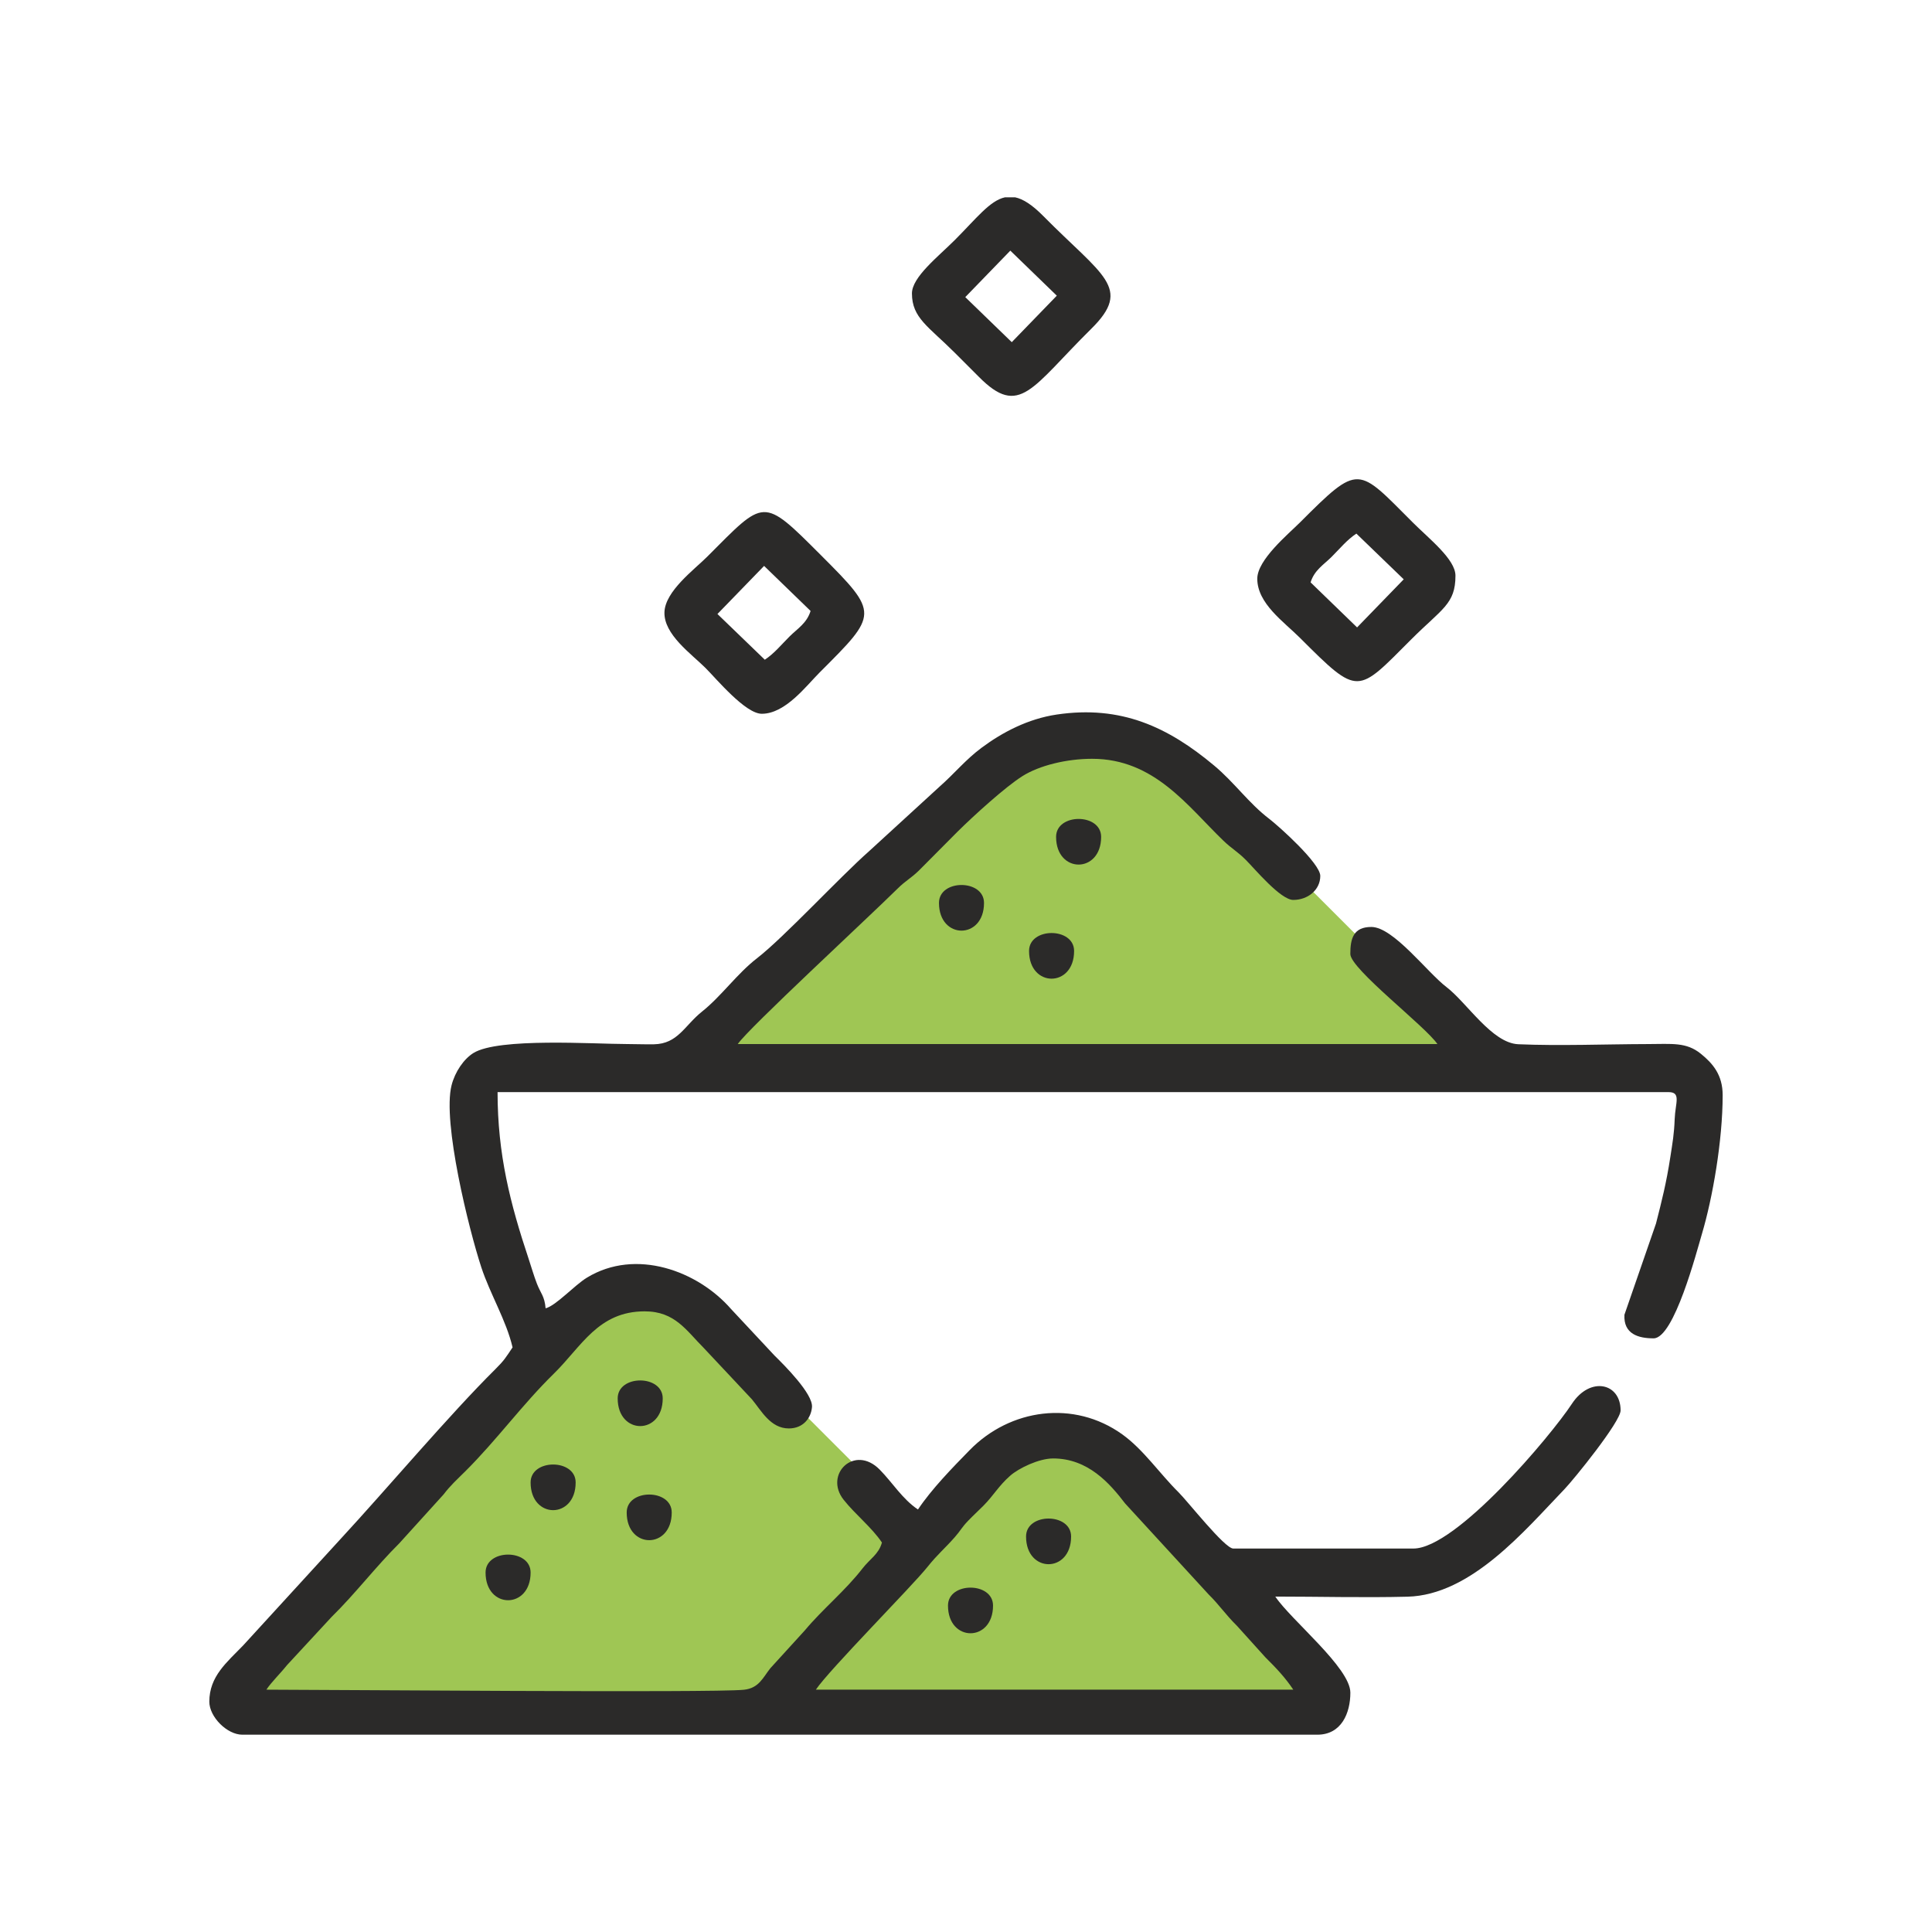
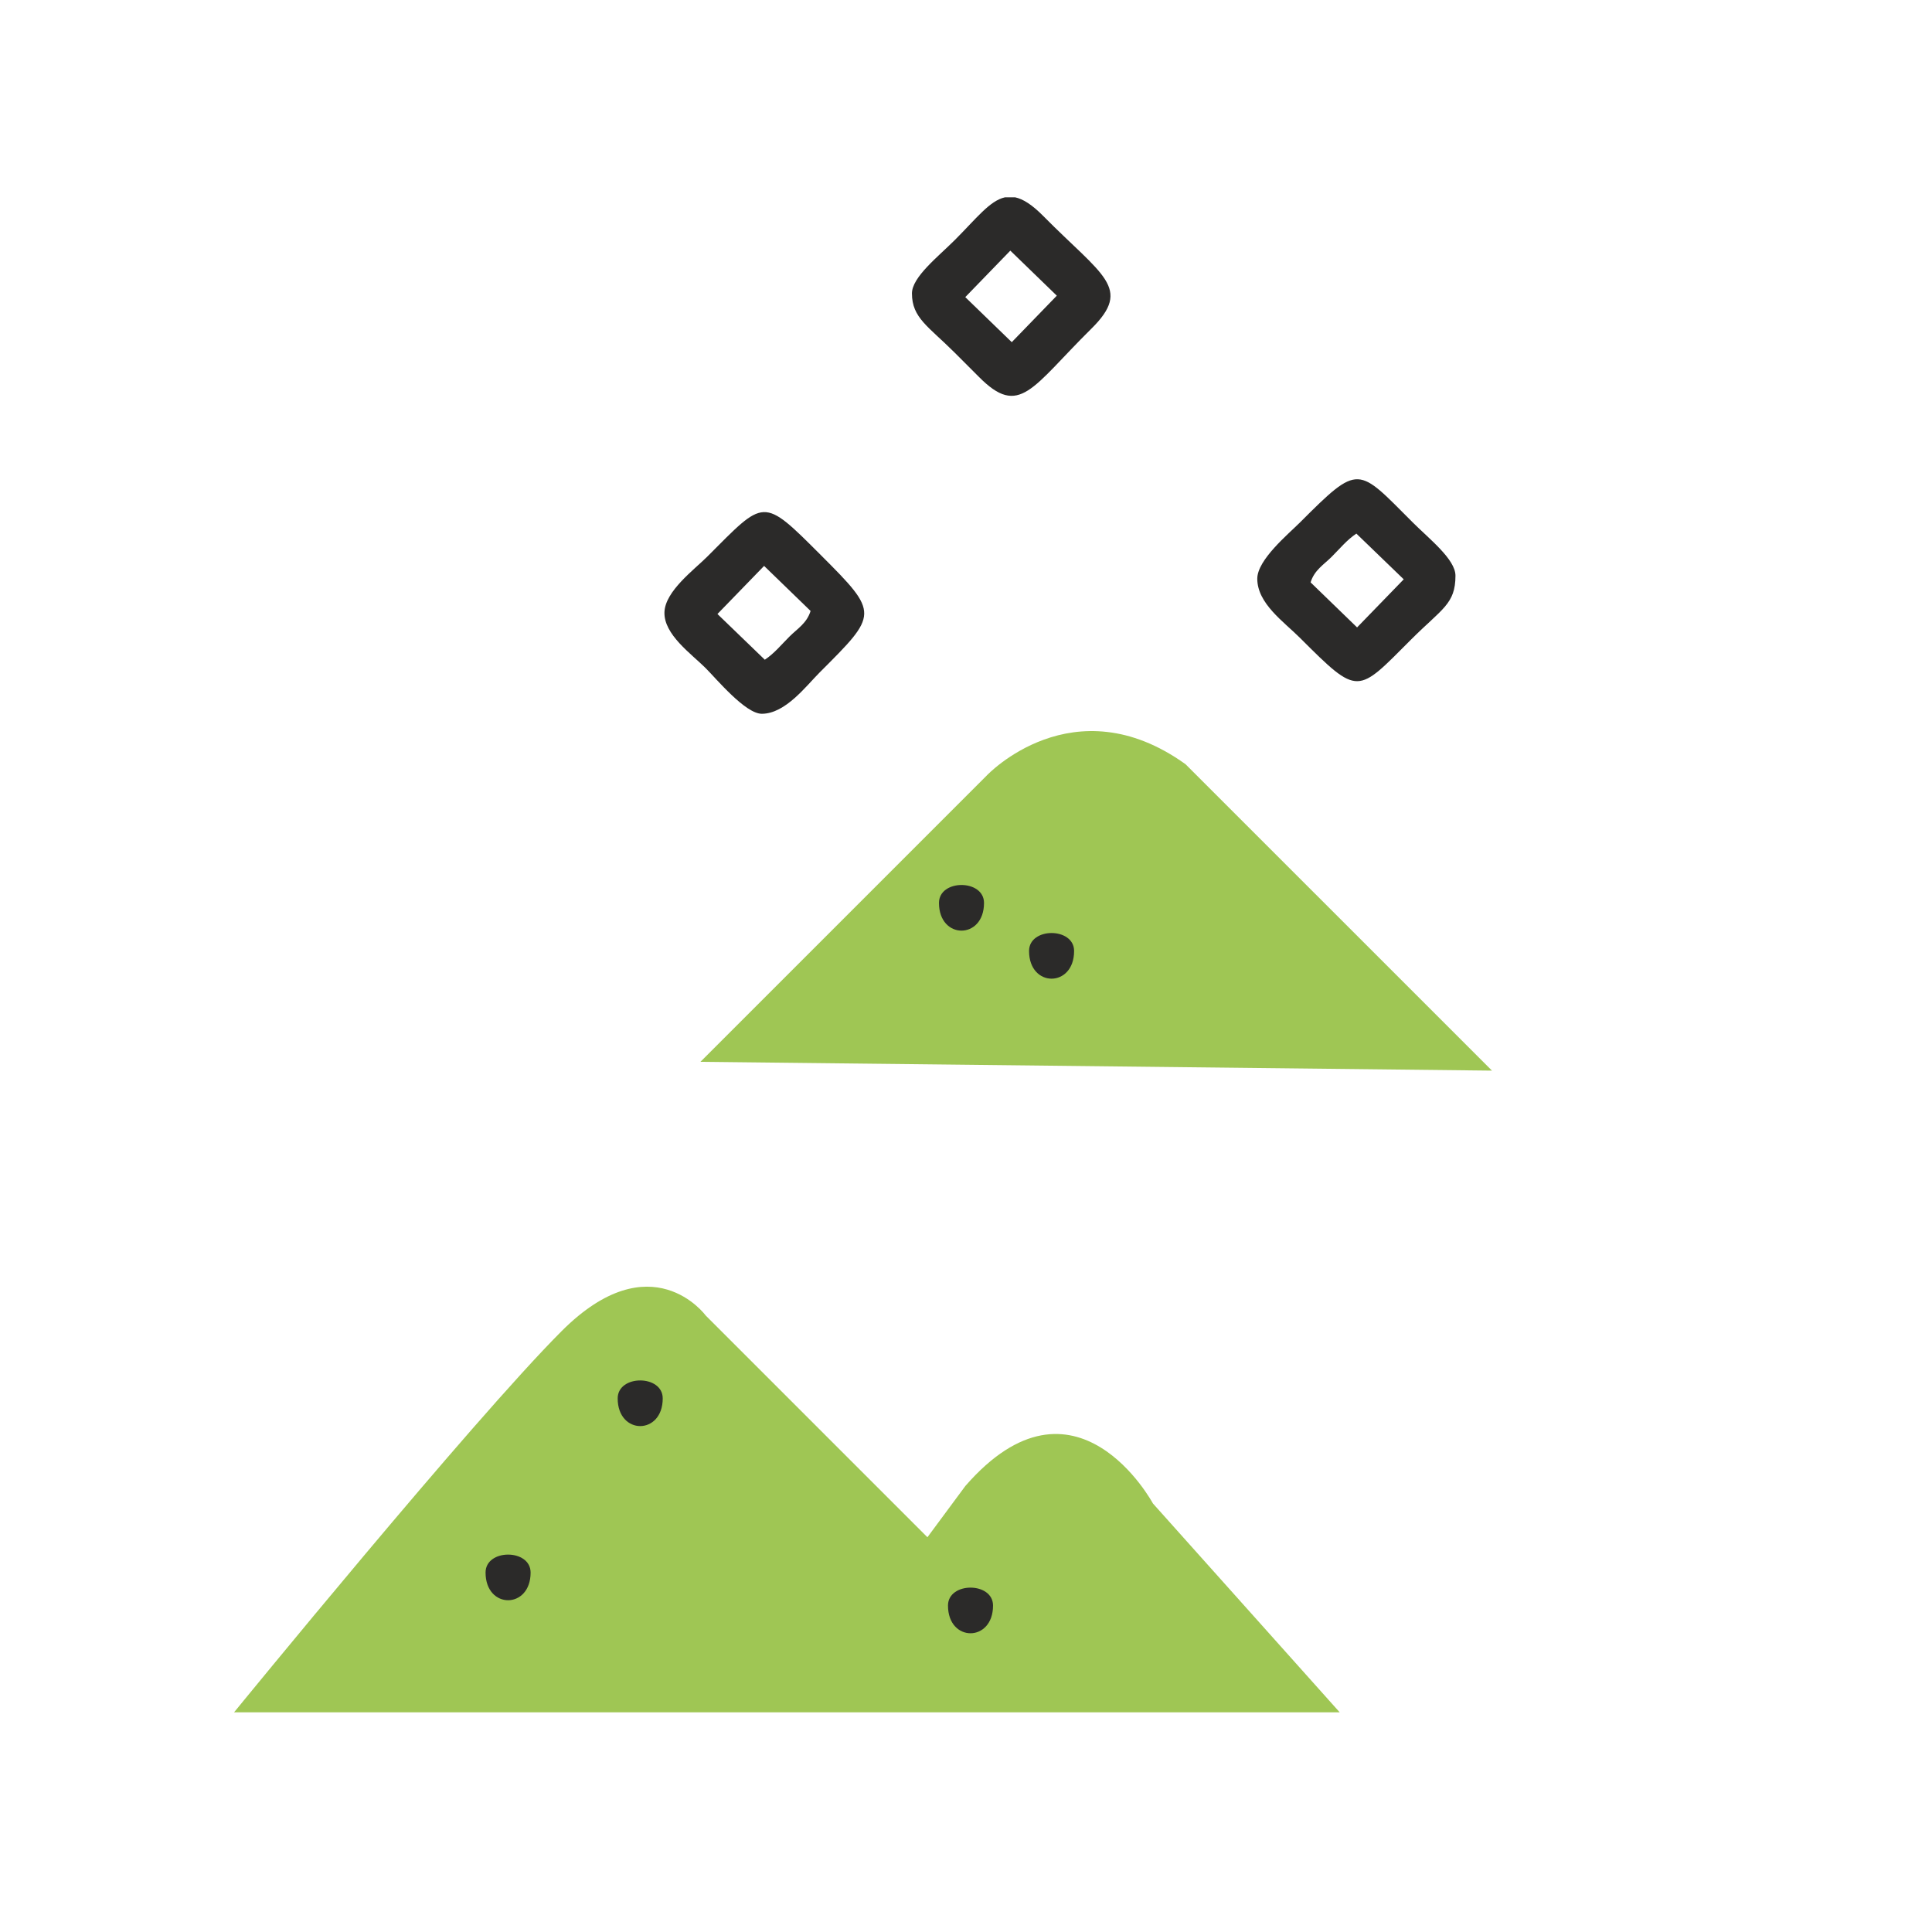
<svg xmlns="http://www.w3.org/2000/svg" xml:space="preserve" width="1.707in" height="1.707in" version="1.1" style="shape-rendering:geometricPrecision; text-rendering:geometricPrecision; image-rendering:optimizeQuality; fill-rule:evenodd; clip-rule:evenodd" viewBox="0 0 1706.66 1706.66">
  <defs>
    <style type="text/css">
   
    .fil1 {fill:#2B2A29}
    .fil0 {fill:#9FC654}
   
  </style>
  </defs>
  <g id="Layer_x0020_1">
    <g id="_2352204038016">
      <path class="fil0" d="M206.76 1512.6l976.69 0 -164.98 -184.47c0,0 -68.44,-127.14 -165.69,-15.48l-33.53 45.3 -195.87 -195.89c0,0 -47.94,-65.52 -127.18,13.72 -79.24,79.24 -289.43,336.82 -289.43,336.82z" />
      <path class="fil0" d="M618.73 937.98l252.97 -252.97c0,0 76.34,-81.18 175.59,-9.9l270.65 270.64 -699.2 -7.77z" />
      <g>
-         <path class="fil1" d="M930.25 1288.34c30.89,0 50.11,22.03 63.66,39.79l73.63 80.21c9.92,9.8 14.94,17.8 25.17,27.88l25.17 27.89c9.52,9.44 17.34,17.68 24.57,28.48l-421.75 0c11.69,-17.46 84.92,-91.28 98.54,-108.36 9.07,-11.37 15.06,-15.98 24.12,-26.28 5.36,-6.08 5.93,-8.41 11.91,-14.62 4.93,-5.12 8.4,-8.14 13.37,-13.16 9.27,-9.37 13.4,-17.48 23.78,-26.62 7.38,-6.5 25.2,-15.2 37.84,-15.2zm-477.44 -98.14c-5.84,8.72 -7.33,11.46 -15.21,19.27 -40.46,40.09 -96.69,106.7 -136.61,149.86l-86.19 94.18c-14.3,14.85 -29.89,27.22 -29.89,49.68 0,13.48 15.69,29.18 29.18,29.18l949.59 0c21.34,0 29.18,-19.14 29.18,-37.13 0,-21.97 -52.36,-64.05 -66.31,-84.88 38.5,0 78.5,1.08 116.8,0.1 56.19,-1.44 103.54,-58.5 138.55,-94.87 8.25,-8.57 49.68,-59.66 49.68,-69.68 0,-24.37 -26.99,-30.27 -43,-5.87 -18.43,28.09 -102.22,127.88 -140.02,127.88l-159.15 0c-7.54,0 -40.24,-41.72 -48.39,-49.76 -16.55,-16.34 -30.93,-37.69 -49.68,-51.12 -42.7,-30.59 -98.96,-22.68 -134.77,13.93 -15.18,15.52 -33.46,34.21 -45.68,52.46 -13.73,-9.19 -22.5,-23.78 -33.77,-35.21 -22.32,-22.66 -49.52,4.29 -31.89,26.6 10.3,13.03 24.89,24.44 33.83,37.79 -2.74,10.27 -10.61,14.45 -17.04,22.76 -15.54,20.06 -34.96,35.58 -51.15,54.95l-30.35 33.31c-6.69,8.41 -10.04,17.63 -23.39,19.04 -27.23,2.87 -375.32,-0.08 -421.83,-0.08 4.62,-6.91 11.99,-13.87 18.17,-21.61l39.51 -42.71c20.85,-20.43 38.96,-44.35 59.72,-64.94l39.09 -43.14c6.24,-8.17 11.63,-12.93 19.27,-20.52 27.63,-27.47 50.25,-58.87 78.2,-86.25 24.43,-23.93 39.13,-55.03 80.24,-55.03 26.89,0 36.81,17.06 52.35,32.53l42.36 45.17c8.22,9.83 16.3,25.74 32.61,25.74 12.86,0 19.72,-9.39 20.46,-18.93 0.89,-11.6 -24.08,-36.61 -33.05,-45.4l-38.43 -41.14c-29.37,-33.74 -84.17,-54.02 -127.29,-27.76 -11.17,6.8 -27.15,24.62 -36.54,27.12 -0.9,-10.76 -4.36,-13.24 -7.6,-21.57 -2.92,-7.52 -4.57,-13.66 -7.31,-21.87 -16.37,-49.08 -27.53,-92.59 -27.53,-147.54l1034.47 0c11.27,0 5.89,9.61 5.35,23.82 -0.5,13.25 -1.81,20.35 -3.82,33.41 -3.54,23.06 -7.51,38.63 -12.7,58.92l-27.86 80.5c-0.95,17.19 12.54,20.85 25.76,20.85 18.12,0 38.03,-76.54 42.77,-92.51 9.32,-31.43 18.24,-82.02 18.24,-122.34 0,-17.96 -8.8,-28.02 -19.22,-36.49 -12.89,-10.48 -25.39,-8.66 -47.09,-8.61 -36.77,0.09 -77.98,1.72 -114.21,0.15 -23.35,-1.02 -45.31,-36.65 -63.51,-50.55 -16.97,-12.95 -46.91,-53.05 -66.31,-53.05 -15.87,0 -18.57,10.28 -18.57,23.87 0,13.19 66.5,64.01 76.92,79.57l-618.03 0c9.09,-13.58 115.1,-111.5 141.19,-137.32 7.25,-7.17 11.47,-8.87 18.67,-15.81l34.38 -34.59c14.07,-13.91 41.89,-39.27 57.17,-48.93 15.02,-9.49 39.18,-15.34 61.58,-15.34 55.06,0 84.39,41.91 115.99,72.33 7.56,7.27 12.24,9.37 19.98,17.15 7.91,7.95 30.6,35.19 41.74,35.19 12.86,0 23.87,-8.78 23.87,-21.22 0,-11.06 -36.53,-43.86 -45.09,-50.4 -18.13,-13.83 -30.59,-31.94 -48.53,-46.96 -40.93,-34.27 -82.4,-53.56 -139.11,-45.19 -25.49,3.77 -48.02,15.67 -66.28,29.21 -14.34,10.63 -24.02,22.79 -37.21,34.4l-62.3 57.07c-25.34,22.32 -75.57,76.49 -99.03,94.6 -17.74,13.7 -31.34,33.35 -48.47,47.02 -15.75,12.57 -21.39,28.59 -42.61,29 -7.73,0.15 -16.23,-0.21 -24.09,-0.22 -28.84,-0.02 -113.17,-5.78 -135.33,7.91 -8.48,5.24 -16.32,16.6 -19.34,28.53 -8.26,32.59 15.42,127.81 26.31,160.89 7.77,23.59 22.05,46.9 27.57,70.58z" />
        <path class="fil1" d="M674.97 499.91l41.07 39.79c-3.38,10.89 -11.52,15.52 -18.55,22.52 -7.58,7.57 -13.39,14.87 -21.88,20.56l-41.84 -40.39 41.2 -42.48zm-2.01 130.61c20.83,0 39.18,-24.59 51.06,-36.47 51.7,-51.7 52.87,-51.9 1.33,-103.45 -52.3,-52.3 -49.42,-50.05 -100.8,1.33 -11.18,11.18 -36.93,30.2 -37.6,48.78 -0.72,19.77 23.89,36.98 36.28,49.36 9.7,9.7 35.18,40.45 49.73,40.45z" />
        <path class="fil1" d="M1198.8 554.24l-41.07 -39.79c3.38,-10.9 11.52,-15.52 18.55,-22.53 7.58,-7.56 13.39,-14.87 21.88,-20.56l41.84 40.39 -41.2 42.48zm-88.17 -43.08c0,22 23.41,38 37.8,52.39 52.12,52.12 50.23,49.24 98.14,1.33 27.27,-27.27 39.13,-31.21 39.13,-56.37 0,-14.42 -23.21,-32.49 -37.8,-47.08 -48.92,-48.92 -46.89,-52.57 -99.46,0 -10.35,10.35 -37.8,33.04 -37.8,49.74z" />
        <path class="fil1" d="M852.69 262.47l39.79 -41.07 41.07 39.79 -39.79 41.07 -41.07 -39.79zm35.08 -88.17l8.96 0c7.14,1.51 15.09,6.64 24.91,16.57 52.19,52.81 79.02,63.33 42.44,99.48 -52.81,52.19 -63.33,79.02 -99.48,42.44 -7.67,-7.76 -13.5,-13.51 -21.22,-21.22 -23.19,-23.19 -37.8,-30.69 -37.8,-52.39 0,-14.42 23.21,-32.49 37.8,-47.08 19.03,-19.03 30.94,-34.88 44.39,-37.8z" />
-         <path class="fil1" d="M932.91 739.28c0,32.61 39.79,32.61 39.79,0 0,-21.14 -39.79,-21.14 -39.79,0z" />
        <path class="fil1" d="M837.42 1418.31c0,32.61 39.79,32.61 39.79,0 0,-21.14 -39.79,-21.14 -39.79,0z" />
        <path class="fil1" d="M545.64 1235.29c0,32.61 39.79,32.61 39.79,0 0,-21.14 -39.79,-21.14 -39.79,0z" />
-         <path class="fil1" d="M906.38 1357.3c0,32.61 39.79,32.61 39.79,0 0,-21.14 -39.79,-21.14 -39.79,0z" />
        <path class="fil1" d="M428.93 1389.13c0,32.61 39.79,32.61 39.79,0 0,-21.14 -39.79,-21.14 -39.79,0z" />
        <path class="fil1" d="M829.46 797.63c0,32.61 39.78,32.61 39.78,0 0,-21.14 -39.79,-21.14 -39.78,0z" />
-         <path class="fil1" d="M909.03 840.07c0,32.61 39.79,32.61 39.79,0 0,-21.15 -39.79,-21.15 -39.79,0z" />
-         <path class="fil1" d="M468.72 1309.56c0,32.61 39.79,32.61 39.79,0 0,-21.14 -39.79,-21.14 -39.79,0z" />
-         <path class="fil1" d="M553.6 1336.08c0,32.61 39.78,32.61 39.78,0 0,-21.14 -39.78,-21.14 -39.78,0z" />
+         <path class="fil1" d="M909.03 840.07c0,32.61 39.79,32.61 39.79,0 0,-21.15 -39.79,-21.15 -39.79,0" />
      </g>
    </g>
  </g>
</svg>